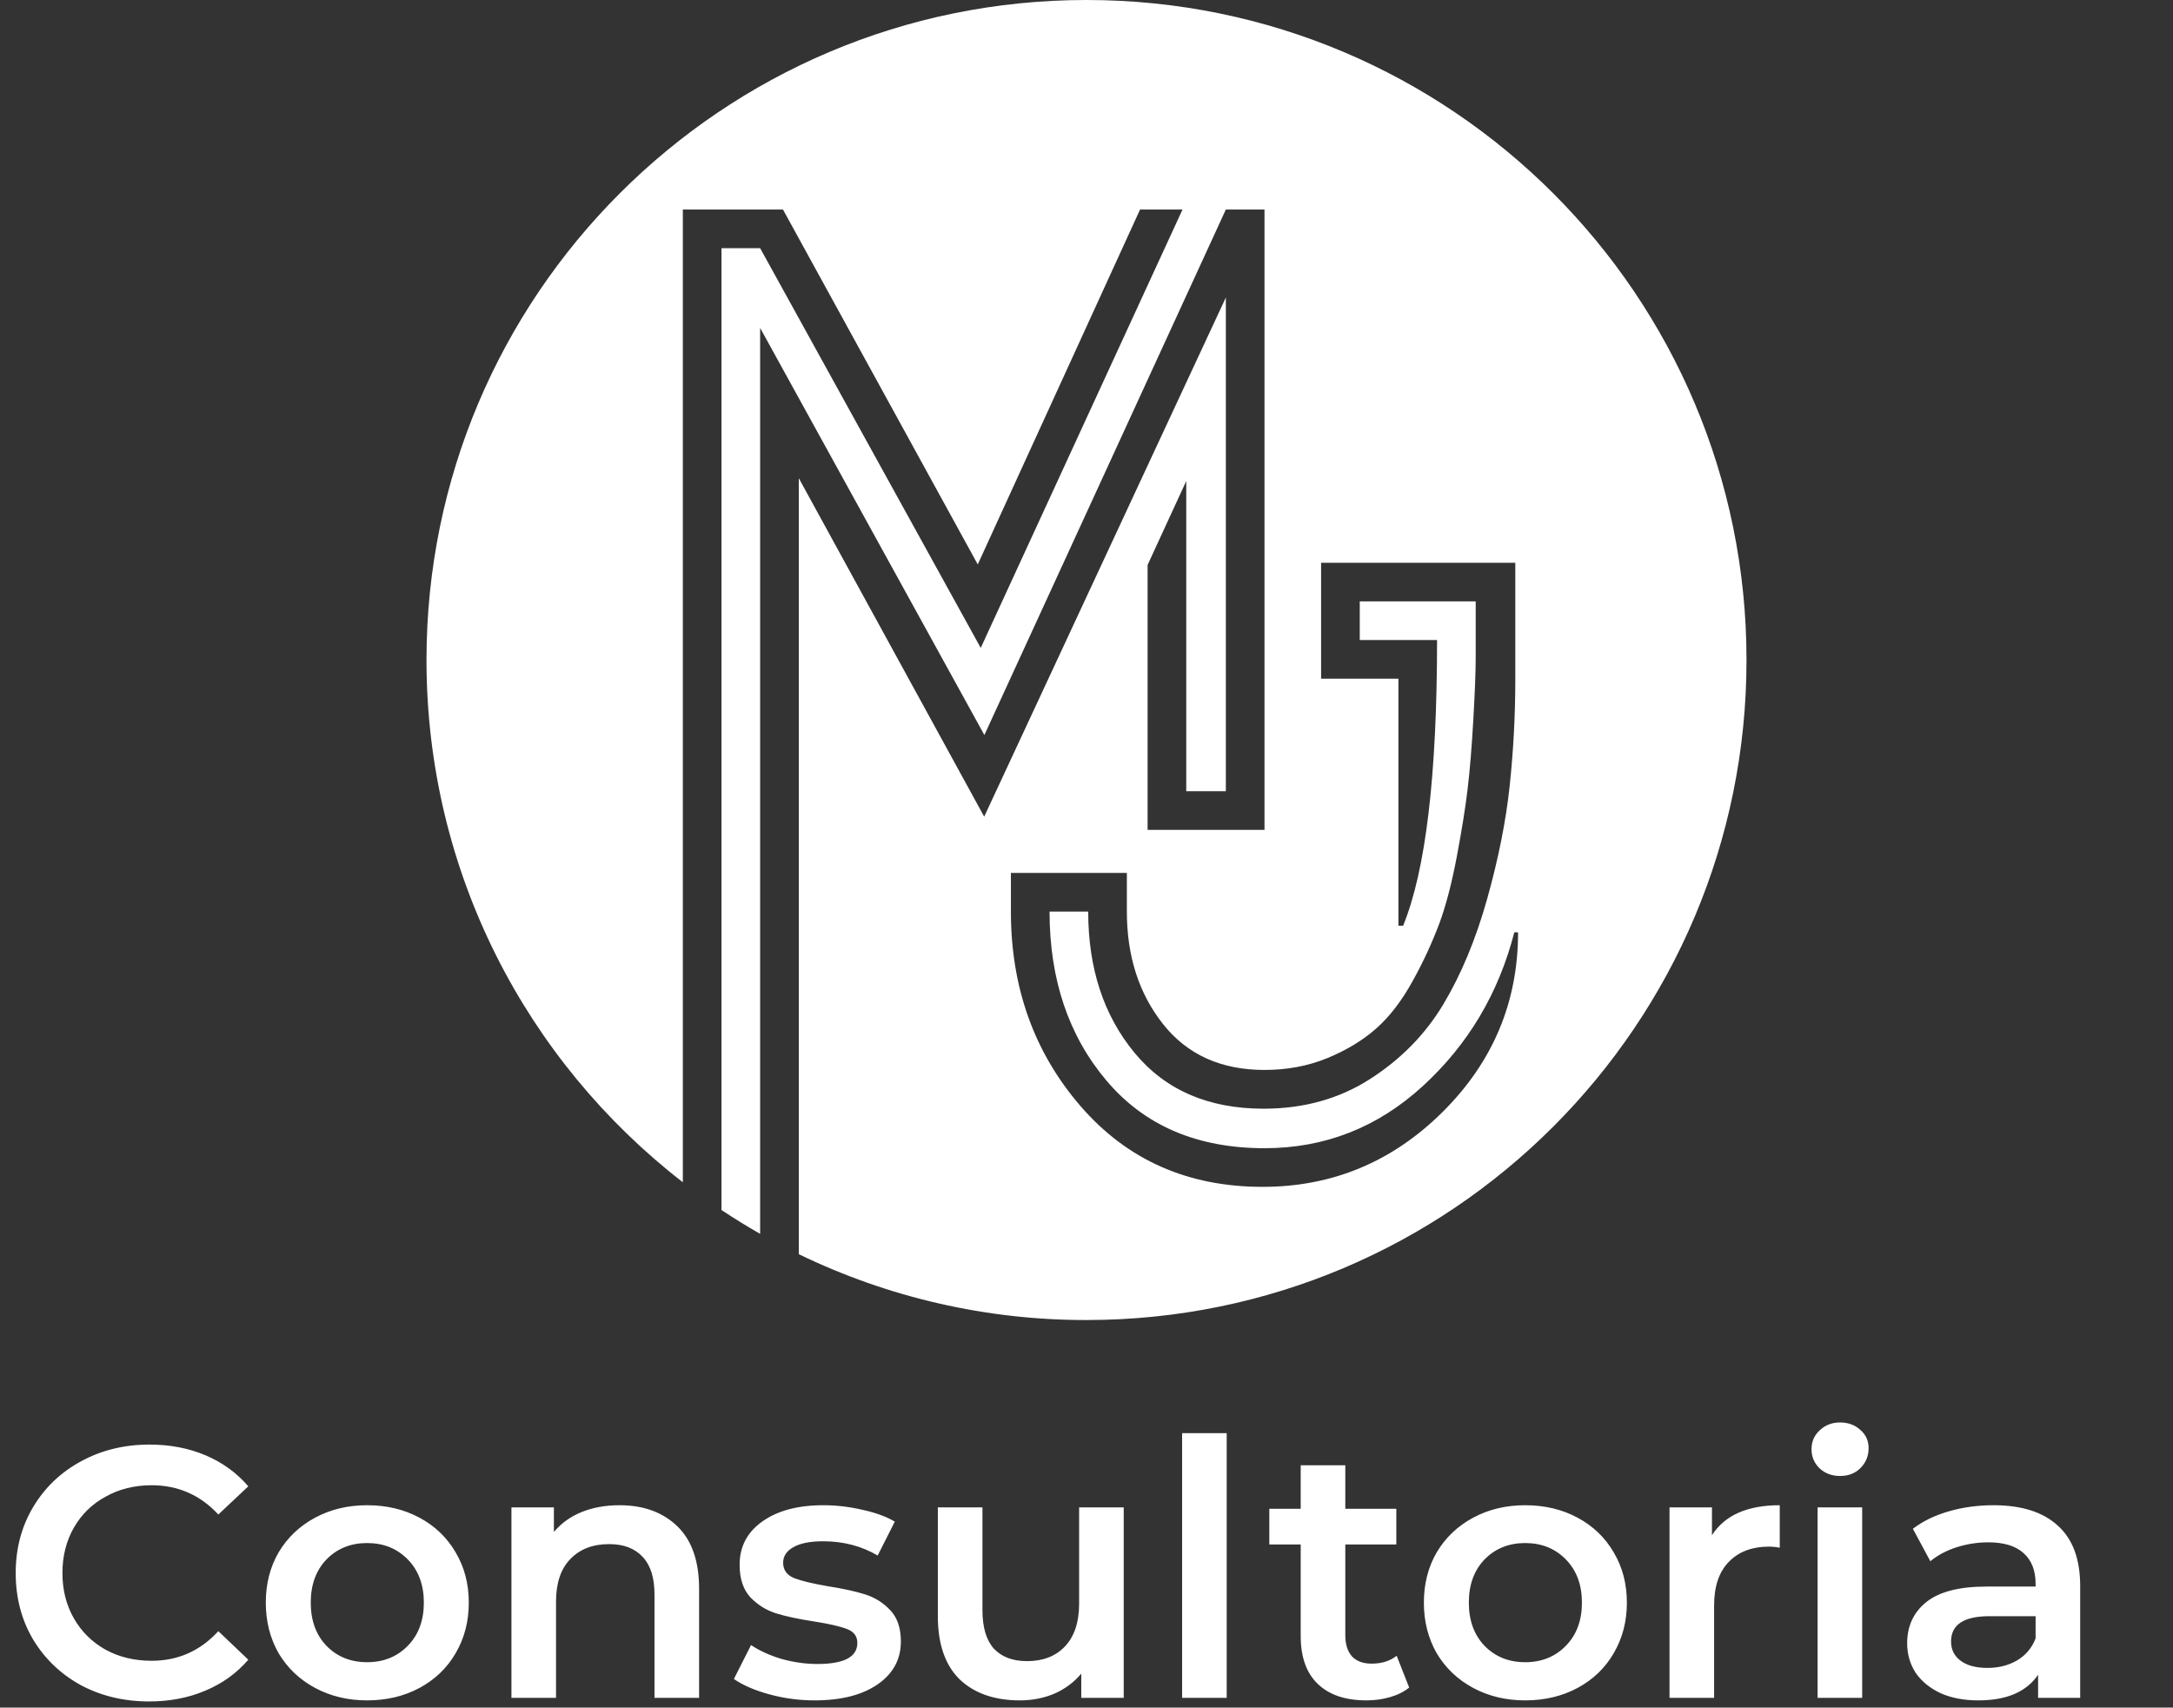
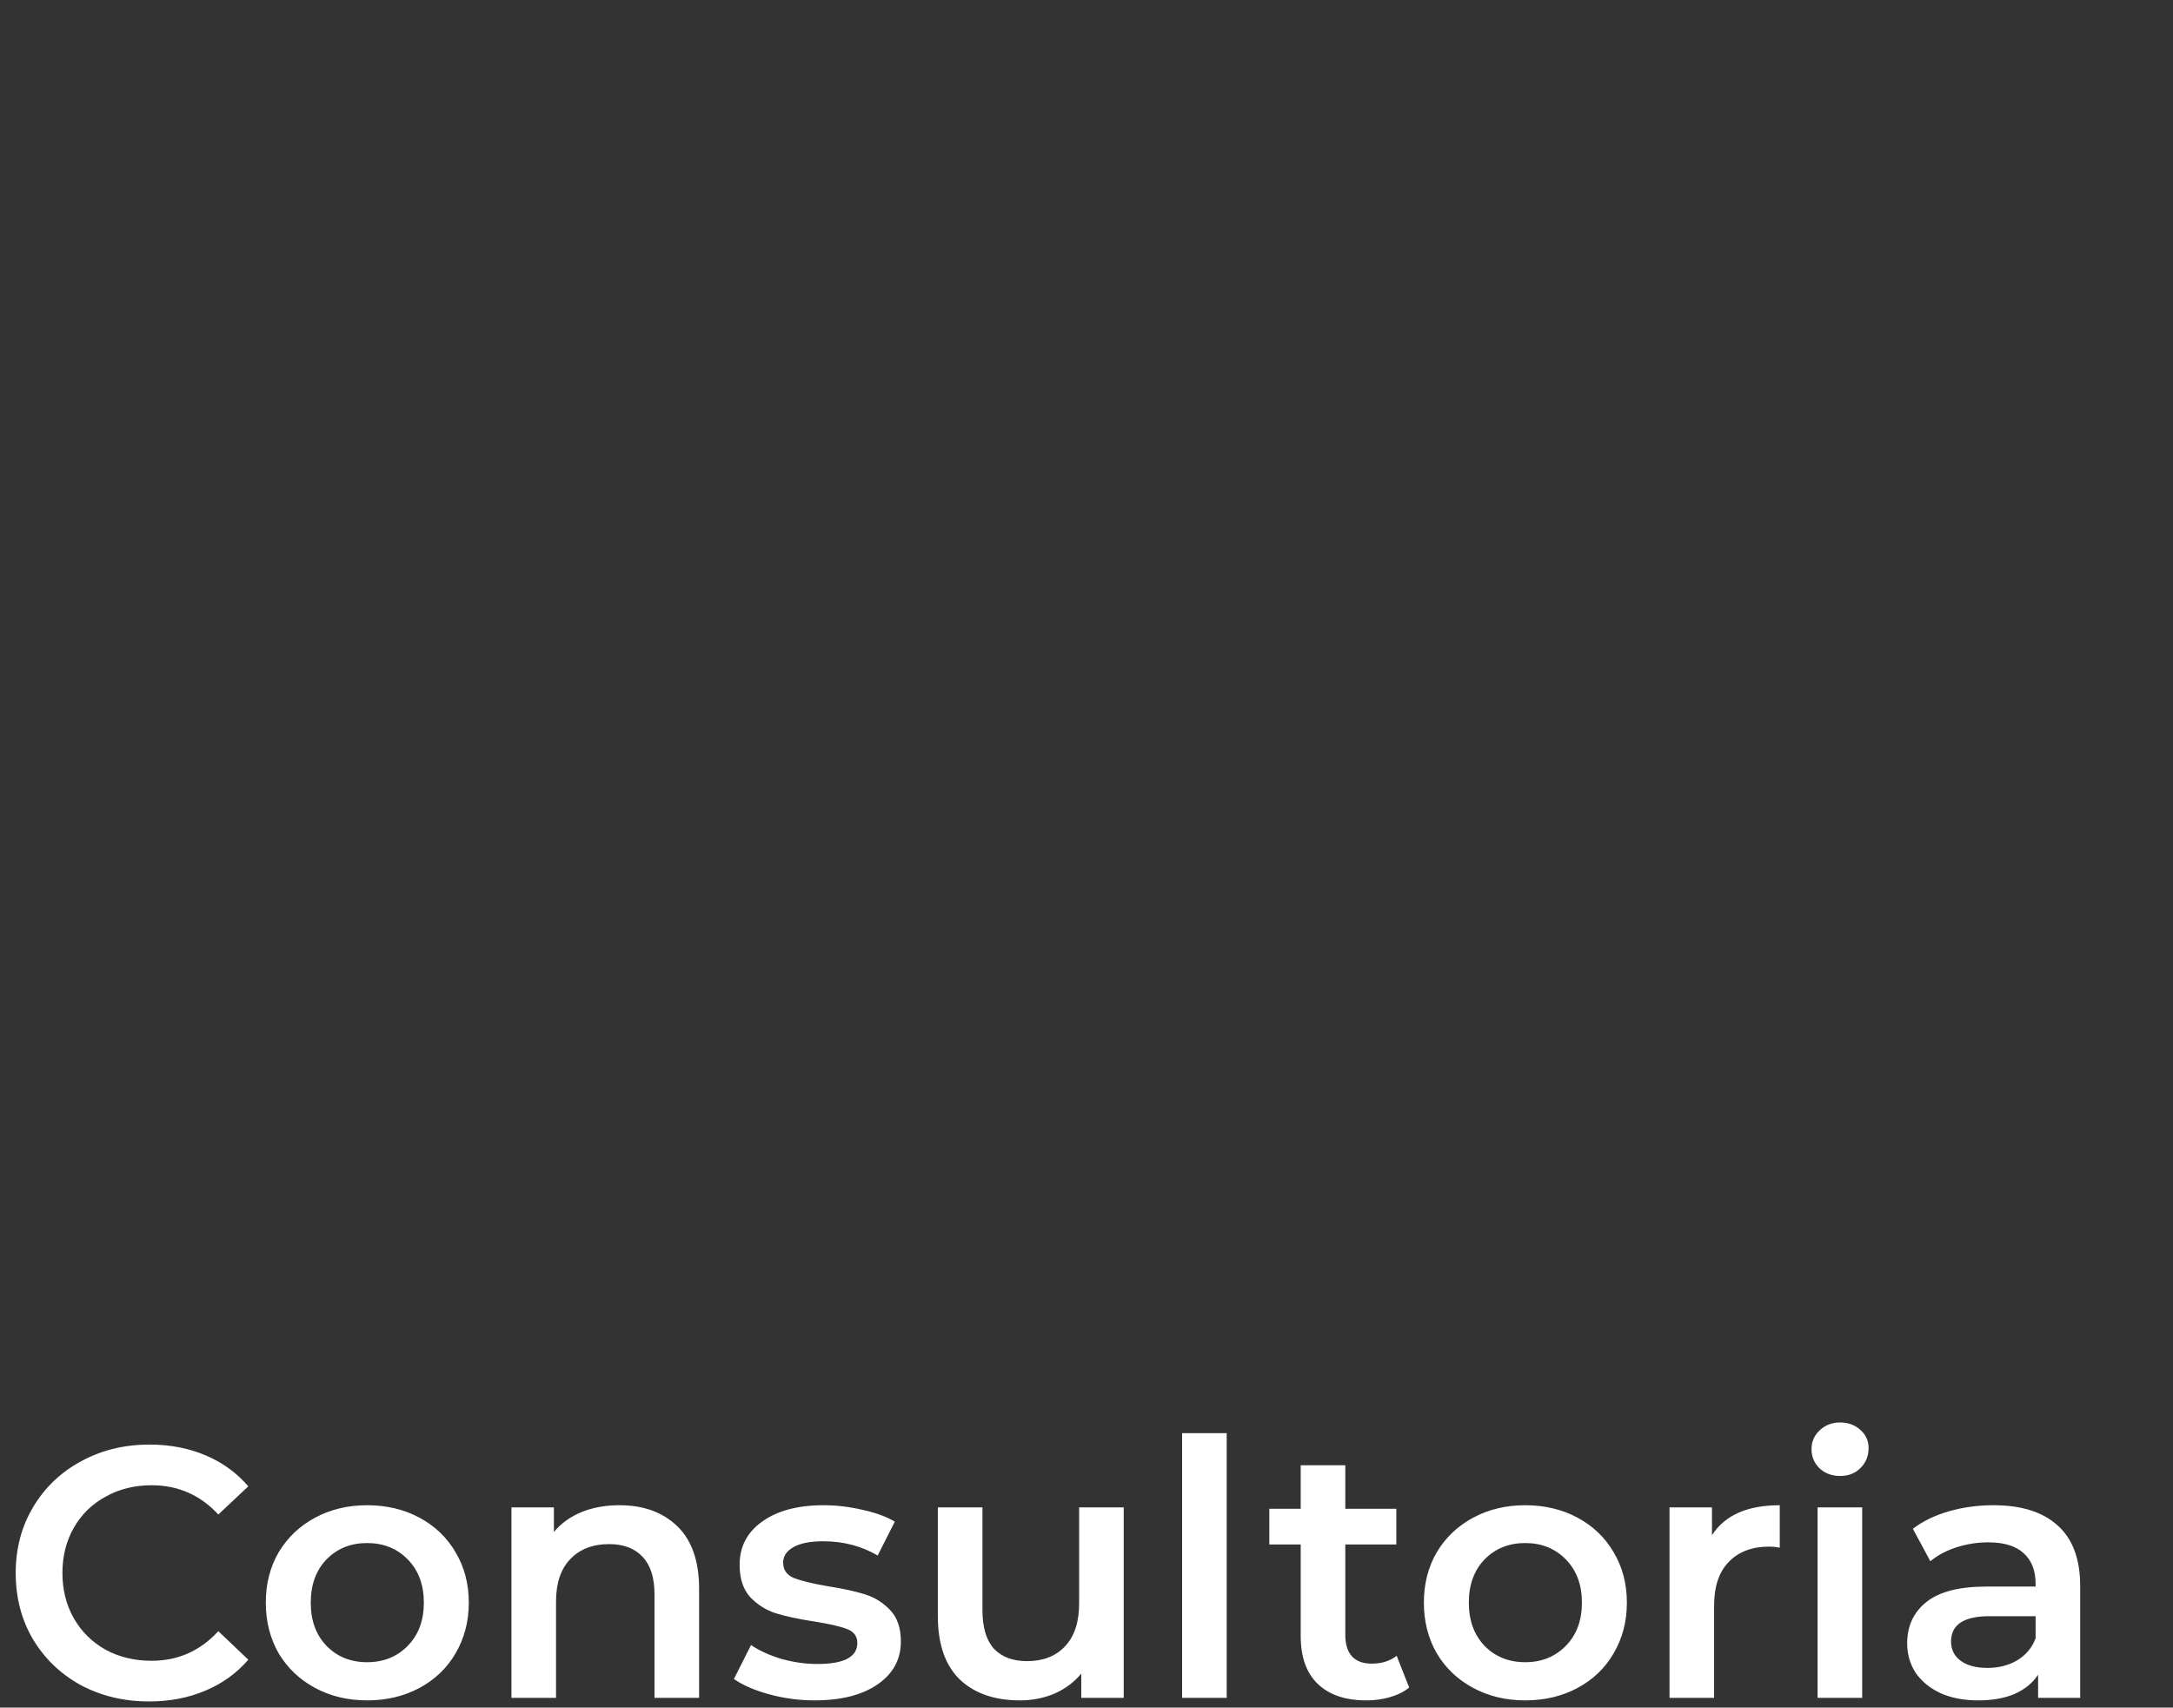
<svg xmlns="http://www.w3.org/2000/svg" width="1340" height="1053" viewBox="0 0 1340 1053" fill="none">
  <rect x="0" y="0" width="1340" height="1053" fill="#333333" stroke="none" />
-   <path d="M669.997 0C445.223 0 263 182.228 263 407.015C263 538.039 324.916 654.601 421.079 729.042V129.208H482.828L602.943 348.061L703.027 129.208H729.209L604.777 399.531L468.749 153.044H444.914V746.16C452.678 751.322 460.623 756.221 468.749 760.857V202.236L607.025 453.255L755.928 129.208H779.763V511.739H707.676V348.376L731.512 296.641V487.903H755.928V183.469L606.908 503.588L492.585 294.869V773.392C547.879 800.201 608.546 814.087 669.997 814C894.765 814 1077 631.772 1077 406.991C1077 182.21 894.777 0 669.997 0ZM889.634 685.656C858.623 716.466 821.612 731.87 778.602 731.87C732.475 731.87 695.075 715.303 666.403 682.167C637.731 649.031 623.39 609.014 623.382 562.116V538.28H694.888V562.116C694.888 589.641 702.347 612.797 717.266 631.586C732.185 650.375 753.015 659.774 779.757 659.782C793.712 659.782 806.599 657.361 818.418 652.52C830.237 647.679 840.323 641.574 848.675 634.205C856.999 626.848 864.555 616.968 871.343 604.564C877.621 593.244 883.061 581.48 887.621 569.366C891.688 558.316 895.273 544.558 898.377 528.091C901.481 511.624 903.708 497.672 905.059 486.236C906.417 474.804 907.582 460.56 908.554 443.504C909.525 426.448 910.009 413.66 910.005 405.138V370.854H838.505V394.69H886.176C886.176 478.025 879.2 536.74 865.249 570.835H862.34V418.526H814.67V347.042H934.427V418.55C934.443 440.687 933.278 462.809 930.938 484.822C928.608 506.534 923.956 529.793 916.982 554.601C910.009 579.408 901 601.021 889.955 619.44C878.906 637.854 863.88 653.164 844.878 665.37C825.875 677.577 803.979 683.68 779.189 683.68C745.078 683.68 718.526 672.153 699.532 649.099C680.538 626.045 671.045 597.051 671.053 562.116H647.218C647.218 603.979 658.95 638.766 682.415 666.476C705.88 694.186 738.335 708.041 779.781 708.041C816.992 708.041 849.548 695.252 877.45 669.674C905.353 644.097 924.141 612.507 933.815 574.905H936.137C936.137 617.925 920.636 654.842 889.634 685.656Z" fill="white" />
  <path d="M91.96 1049.2C76.413 1049.2 62.333 1045.83 49.72 1039.08C37.253 1032.19 27.427 1022.73 20.24 1010.7C13.2 998.673 9.68 985.107 9.68 970C9.68 954.893 13.273 941.327 20.46 929.3C27.647 917.273 37.473 907.887 49.94 901.14C62.553 894.247 76.633 890.8 92.18 890.8C104.793 890.8 116.307 893 126.72 897.4C137.133 901.8 145.933 908.18 153.12 916.54L134.64 933.92C123.493 921.893 109.78 915.88 93.5 915.88C82.94 915.88 73.48 918.227 65.12 922.92C56.76 927.467 50.233 933.847 45.54 942.06C40.847 950.273 38.5 959.587 38.5 970C38.5 980.413 40.847 989.727 45.54 997.94C50.233 1006.15 56.76 1012.61 65.12 1017.3C73.48 1021.85 82.94 1024.12 93.5 1024.12C109.78 1024.12 123.493 1018.03 134.64 1005.86L153.12 1023.46C145.933 1031.82 137.06 1038.2 126.5 1042.6C116.087 1047 104.573 1049.2 91.96 1049.2ZM226.387 1048.54C214.507 1048.54 203.8 1045.97 194.267 1040.84C184.734 1035.71 177.254 1028.59 171.827 1019.5C166.547 1010.26 163.907 999.847 163.907 988.26C163.907 976.673 166.547 966.333 171.827 957.24C177.254 948.147 184.734 941.033 194.267 935.9C203.8 930.767 214.507 928.2 226.387 928.2C238.414 928.2 249.194 930.767 258.727 935.9C268.26 941.033 275.667 948.147 280.947 957.24C286.374 966.333 289.087 976.673 289.087 988.26C289.087 999.847 286.374 1010.26 280.947 1019.5C275.667 1028.59 268.26 1035.71 258.727 1040.84C249.194 1045.97 238.414 1048.54 226.387 1048.54ZM226.387 1025C236.507 1025 244.867 1021.63 251.467 1014.88C258.067 1008.13 261.367 999.26 261.367 988.26C261.367 977.26 258.067 968.387 251.467 961.64C244.867 954.893 236.507 951.52 226.387 951.52C216.267 951.52 207.907 954.893 201.307 961.64C194.854 968.387 191.627 977.26 191.627 988.26C191.627 999.26 194.854 1008.13 201.307 1014.88C207.907 1021.63 216.267 1025 226.387 1025ZM382.044 928.2C396.857 928.2 408.737 932.527 417.684 941.18C426.63 949.833 431.104 962.667 431.104 979.68V1047H403.604V983.2C403.604 972.933 401.184 965.233 396.344 960.1C391.504 954.82 384.61 952.18 375.664 952.18C365.544 952.18 357.55 955.26 351.684 961.42C345.817 967.433 342.884 976.16 342.884 987.6V1047H315.384V929.52H341.564V944.7C346.11 939.273 351.83 935.167 358.724 932.38C365.617 929.593 373.39 928.2 382.044 928.2ZM502.289 1048.54C492.756 1048.54 483.443 1047.29 474.349 1044.8C465.256 1042.31 457.996 1039.15 452.569 1035.34L463.129 1014.44C468.409 1017.96 474.716 1020.82 482.049 1023.02C489.529 1025.07 496.863 1026.1 504.049 1026.1C520.476 1026.1 528.689 1021.77 528.689 1013.12C528.689 1009.01 526.563 1006.15 522.309 1004.54C518.203 1002.93 511.529 1001.39 502.289 999.92C492.609 998.453 484.689 996.767 478.529 994.86C472.516 992.953 467.236 989.653 462.689 984.96C458.289 980.12 456.089 973.447 456.089 964.94C456.089 953.793 460.709 944.92 469.949 938.32C479.336 931.573 491.949 928.2 507.789 928.2C515.856 928.2 523.923 929.153 531.989 931.06C540.056 932.82 546.656 935.24 551.789 938.32L541.229 959.22C531.256 953.353 520.036 950.42 507.569 950.42C499.503 950.42 493.343 951.667 489.089 954.16C484.983 956.507 482.929 959.66 482.929 963.62C482.929 968.02 485.129 971.173 489.529 973.08C494.076 974.84 501.043 976.527 510.429 978.14C519.816 979.607 527.516 981.293 533.529 983.2C539.543 985.107 544.676 988.333 548.929 992.88C553.329 997.427 555.529 1003.88 555.529 1012.24C555.529 1023.24 550.763 1032.04 541.229 1038.64C531.696 1045.24 518.716 1048.54 502.289 1048.54ZM692.952 929.52V1047H666.772V1032.04C662.372 1037.32 656.872 1041.43 650.272 1044.36C643.672 1047.15 636.559 1048.54 628.932 1048.54C613.239 1048.54 600.845 1044.21 591.752 1035.56C582.805 1026.76 578.332 1013.78 578.332 996.62V929.52H605.832V992.88C605.832 1003.44 608.179 1011.36 612.872 1016.64C617.712 1021.77 624.532 1024.34 633.332 1024.34C643.159 1024.34 650.932 1021.33 656.652 1015.32C662.519 1009.16 665.452 1000.36 665.452 988.92V929.52H692.952ZM728.958 883.76H756.458V1047H728.958V883.76ZM868.973 1040.62C865.746 1043.26 861.786 1045.24 857.093 1046.56C852.546 1047.88 847.706 1048.54 842.573 1048.54C829.666 1048.54 819.693 1045.17 812.652 1038.42C805.613 1031.67 802.093 1021.85 802.093 1008.94V952.4H782.733V930.4H802.093V903.56H829.593V930.4H861.053V952.4H829.593V1008.28C829.593 1014 830.986 1018.4 833.773 1021.48C836.559 1024.41 840.593 1025.88 845.873 1025.88C852.033 1025.88 857.166 1024.27 861.273 1021.04L868.973 1040.62ZM940.528 1048.54C928.648 1048.54 917.941 1045.97 908.408 1040.84C898.874 1035.71 891.394 1028.59 885.968 1019.5C880.688 1010.26 878.048 999.847 878.048 988.26C878.048 976.673 880.688 966.333 885.968 957.24C891.394 948.147 898.874 941.033 908.408 935.9C917.941 930.767 928.648 928.2 940.528 928.2C952.554 928.2 963.334 930.767 972.868 935.9C982.401 941.033 989.808 948.147 995.088 957.24C1000.51 966.333 1003.23 976.673 1003.23 988.26C1003.23 999.847 1000.51 1010.26 995.088 1019.5C989.808 1028.59 982.401 1035.71 972.868 1040.84C963.334 1045.97 952.554 1048.54 940.528 1048.54ZM940.528 1025C950.648 1025 959.008 1021.63 965.608 1014.88C972.208 1008.13 975.508 999.26 975.508 988.26C975.508 977.26 972.208 968.387 965.608 961.64C959.008 954.893 950.648 951.52 940.528 951.52C930.408 951.52 922.048 954.893 915.448 961.64C908.994 968.387 905.768 977.26 905.768 988.26C905.768 999.26 908.994 1008.13 915.448 1014.88C922.048 1021.63 930.408 1025 940.528 1025ZM1055.7 946.68C1063.62 934.36 1077.56 928.2 1097.5 928.2V954.38C1095.16 953.94 1093.03 953.72 1091.12 953.72C1080.42 953.72 1072.06 956.873 1066.04 963.18C1060.03 969.34 1057.02 978.287 1057.02 990.02V1047H1029.52V929.52H1055.7V946.68ZM1120.83 929.52H1148.33V1047H1120.83V929.52ZM1134.69 910.16C1129.71 910.16 1125.53 908.62 1122.15 905.54C1118.78 902.313 1117.09 898.353 1117.09 893.66C1117.09 888.967 1118.78 885.08 1122.15 882C1125.53 878.773 1129.71 877.16 1134.69 877.16C1139.68 877.16 1143.86 878.7 1147.23 881.78C1150.61 884.713 1152.29 888.453 1152.29 893C1152.29 897.84 1150.61 901.947 1147.23 905.32C1144.01 908.547 1139.83 910.16 1134.69 910.16ZM1229.31 928.2C1246.61 928.2 1259.81 932.38 1268.91 940.74C1278.15 948.953 1282.77 961.42 1282.77 978.14V1047H1256.81V1032.7C1253.43 1037.83 1248.59 1041.79 1242.29 1044.58C1236.13 1047.22 1228.65 1048.54 1219.85 1048.54C1211.05 1048.54 1203.35 1047.07 1196.75 1044.14C1190.15 1041.06 1185.01 1036.88 1181.35 1031.6C1177.83 1026.17 1176.07 1020.09 1176.07 1013.34C1176.07 1002.78 1179.95 994.347 1187.73 988.04C1195.65 981.587 1208.04 978.36 1224.91 978.36H1255.27V976.6C1255.27 968.387 1252.77 962.08 1247.79 957.68C1242.95 953.28 1235.69 951.08 1226.01 951.08C1219.41 951.08 1212.88 952.107 1206.43 954.16C1200.12 956.213 1194.77 959.073 1190.37 962.74L1179.59 942.72C1185.75 938.027 1193.15 934.433 1201.81 931.94C1210.46 929.447 1219.63 928.2 1229.31 928.2ZM1225.57 1028.52C1232.46 1028.52 1238.55 1026.98 1243.83 1023.9C1249.25 1020.67 1253.07 1016.13 1255.27 1010.26V996.62H1226.89C1211.05 996.62 1203.13 1001.83 1203.13 1012.24C1203.13 1017.23 1205.11 1021.19 1209.07 1024.12C1213.03 1027.05 1218.53 1028.52 1225.57 1028.52Z" fill="white" />
</svg>